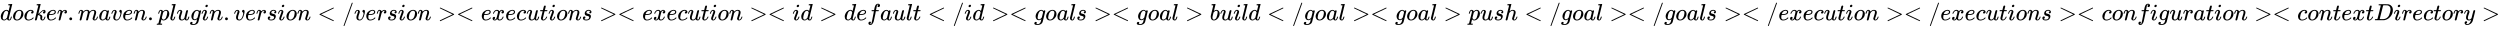
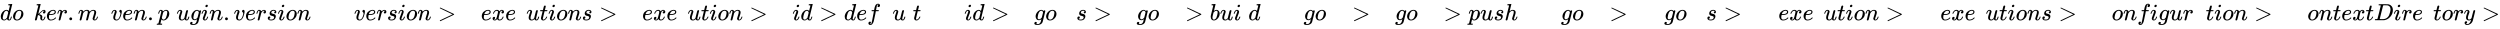
<svg xmlns="http://www.w3.org/2000/svg" xmlns:xlink="http://www.w3.org/1999/xlink" width="247.964ex" height="2.843ex" style="vertical-align: -0.838ex;" viewBox="0 -863.1 106761.8 1223.9" role="img" focusable="false" aria-labelledby="MathJax-SVG-1-Title">
  <title id="MathJax-SVG-1-Title">{docker.maven.plugin.version}&lt;/version&gt; &lt;executions&gt; &lt;execution&gt; &lt;id&gt;default&lt;/id&gt; &lt;goals&gt; &lt;goal&gt;build&lt;/goal&gt; &lt;goal&gt;push&lt;/goal&gt; &lt;/goals&gt; &lt;/execution&gt; &lt;/executions&gt; &lt;configuration&gt; &lt;contextDirectory&gt;</title>
  <defs aria-hidden="true">
    <path stroke-width="1" id="E1-MJMATHI-64" d="M366 683Q367 683 438 688T511 694Q523 694 523 686Q523 679 450 384T375 83T374 68Q374 26 402 26Q411 27 422 35Q443 55 463 131Q469 151 473 152Q475 153 483 153H487H491Q506 153 506 145Q506 140 503 129Q490 79 473 48T445 8T417 -8Q409 -10 393 -10Q359 -10 336 5T306 36L300 51Q299 52 296 50Q294 48 292 46Q233 -10 172 -10Q117 -10 75 30T33 157Q33 205 53 255T101 341Q148 398 195 420T280 442Q336 442 364 400Q369 394 369 396Q370 400 396 505T424 616Q424 629 417 632T378 637H357Q351 643 351 645T353 664Q358 683 366 683ZM352 326Q329 405 277 405Q242 405 210 374T160 293Q131 214 119 129Q119 126 119 118T118 106Q118 61 136 44T179 26Q233 26 290 98L298 109L352 326Z" />
    <path stroke-width="1" id="E1-MJMATHI-6F" d="M201 -11Q126 -11 80 38T34 156Q34 221 64 279T146 380Q222 441 301 441Q333 441 341 440Q354 437 367 433T402 417T438 387T464 338T476 268Q476 161 390 75T201 -11ZM121 120Q121 70 147 48T206 26Q250 26 289 58T351 142Q360 163 374 216T388 308Q388 352 370 375Q346 405 306 405Q243 405 195 347Q158 303 140 230T121 120Z" />
-     <path stroke-width="1" id="E1-MJMATHI-63" d="M34 159Q34 268 120 355T306 442Q362 442 394 418T427 355Q427 326 408 306T360 285Q341 285 330 295T319 325T330 359T352 380T366 386H367Q367 388 361 392T340 400T306 404Q276 404 249 390Q228 381 206 359Q162 315 142 235T121 119Q121 73 147 50Q169 26 205 26H209Q321 26 394 111Q403 121 406 121Q410 121 419 112T429 98T420 83T391 55T346 25T282 0T202 -11Q127 -11 81 37T34 159Z" />
    <path stroke-width="1" id="E1-MJMATHI-6B" d="M121 647Q121 657 125 670T137 683Q138 683 209 688T282 694Q294 694 294 686Q294 679 244 477Q194 279 194 272Q213 282 223 291Q247 309 292 354T362 415Q402 442 438 442Q468 442 485 423T503 369Q503 344 496 327T477 302T456 291T438 288Q418 288 406 299T394 328Q394 353 410 369T442 390L458 393Q446 405 434 405H430Q398 402 367 380T294 316T228 255Q230 254 243 252T267 246T293 238T320 224T342 206T359 180T365 147Q365 130 360 106T354 66Q354 26 381 26Q429 26 459 145Q461 153 479 153H483Q499 153 499 144Q499 139 496 130Q455 -11 378 -11Q333 -11 305 15T277 90Q277 108 280 121T283 145Q283 167 269 183T234 206T200 217T182 220H180Q168 178 159 139T145 81T136 44T129 20T122 7T111 -2Q98 -11 83 -11Q66 -11 57 -1T48 16Q48 26 85 176T158 471L195 616Q196 629 188 632T149 637H144Q134 637 131 637T124 640T121 647Z" />
    <path stroke-width="1" id="E1-MJMATHI-65" d="M39 168Q39 225 58 272T107 350T174 402T244 433T307 442H310Q355 442 388 420T421 355Q421 265 310 237Q261 224 176 223Q139 223 138 221Q138 219 132 186T125 128Q125 81 146 54T209 26T302 45T394 111Q403 121 406 121Q410 121 419 112T429 98T420 82T390 55T344 24T281 -1T205 -11Q126 -11 83 42T39 168ZM373 353Q367 405 305 405Q272 405 244 391T199 357T170 316T154 280T149 261Q149 260 169 260Q282 260 327 284T373 353Z" />
    <path stroke-width="1" id="E1-MJMATHI-72" d="M21 287Q22 290 23 295T28 317T38 348T53 381T73 411T99 433T132 442Q161 442 183 430T214 408T225 388Q227 382 228 382T236 389Q284 441 347 441H350Q398 441 422 400Q430 381 430 363Q430 333 417 315T391 292T366 288Q346 288 334 299T322 328Q322 376 378 392Q356 405 342 405Q286 405 239 331Q229 315 224 298T190 165Q156 25 151 16Q138 -11 108 -11Q95 -11 87 -5T76 7T74 17Q74 30 114 189T154 366Q154 405 128 405Q107 405 92 377T68 316T57 280Q55 278 41 278H27Q21 284 21 287Z" />
    <path stroke-width="1" id="E1-MJMAIN-2E" d="M78 60Q78 84 95 102T138 120Q162 120 180 104T199 61Q199 36 182 18T139 0T96 17T78 60Z" />
    <path stroke-width="1" id="E1-MJMATHI-6D" d="M21 287Q22 293 24 303T36 341T56 388T88 425T132 442T175 435T205 417T221 395T229 376L231 369Q231 367 232 367L243 378Q303 442 384 442Q401 442 415 440T441 433T460 423T475 411T485 398T493 385T497 373T500 364T502 357L510 367Q573 442 659 442Q713 442 746 415T780 336Q780 285 742 178T704 50Q705 36 709 31T724 26Q752 26 776 56T815 138Q818 149 821 151T837 153Q857 153 857 145Q857 144 853 130Q845 101 831 73T785 17T716 -10Q669 -10 648 17T627 73Q627 92 663 193T700 345Q700 404 656 404H651Q565 404 506 303L499 291L466 157Q433 26 428 16Q415 -11 385 -11Q372 -11 364 -4T353 8T350 18Q350 29 384 161L420 307Q423 322 423 345Q423 404 379 404H374Q288 404 229 303L222 291L189 157Q156 26 151 16Q138 -11 108 -11Q95 -11 87 -5T76 7T74 17Q74 30 112 181Q151 335 151 342Q154 357 154 369Q154 405 129 405Q107 405 92 377T69 316T57 280Q55 278 41 278H27Q21 284 21 287Z" />
-     <path stroke-width="1" id="E1-MJMATHI-61" d="M33 157Q33 258 109 349T280 441Q331 441 370 392Q386 422 416 422Q429 422 439 414T449 394Q449 381 412 234T374 68Q374 43 381 35T402 26Q411 27 422 35Q443 55 463 131Q469 151 473 152Q475 153 483 153H487Q506 153 506 144Q506 138 501 117T481 63T449 13Q436 0 417 -8Q409 -10 393 -10Q359 -10 336 5T306 36L300 51Q299 52 296 50Q294 48 292 46Q233 -10 172 -10Q117 -10 75 30T33 157ZM351 328Q351 334 346 350T323 385T277 405Q242 405 210 374T160 293Q131 214 119 129Q119 126 119 118T118 106Q118 61 136 44T179 26Q217 26 254 59T298 110Q300 114 325 217T351 328Z" />
    <path stroke-width="1" id="E1-MJMATHI-76" d="M173 380Q173 405 154 405Q130 405 104 376T61 287Q60 286 59 284T58 281T56 279T53 278T49 278T41 278H27Q21 284 21 287Q21 294 29 316T53 368T97 419T160 441Q202 441 225 417T249 361Q249 344 246 335Q246 329 231 291T200 202T182 113Q182 86 187 69Q200 26 250 26Q287 26 319 60T369 139T398 222T409 277Q409 300 401 317T383 343T365 361T357 383Q357 405 376 424T417 443Q436 443 451 425T467 367Q467 340 455 284T418 159T347 40T241 -11Q177 -11 139 22Q102 54 102 117Q102 148 110 181T151 298Q173 362 173 380Z" />
    <path stroke-width="1" id="E1-MJMATHI-6E" d="M21 287Q22 293 24 303T36 341T56 388T89 425T135 442Q171 442 195 424T225 390T231 369Q231 367 232 367L243 378Q304 442 382 442Q436 442 469 415T503 336T465 179T427 52Q427 26 444 26Q450 26 453 27Q482 32 505 65T540 145Q542 153 560 153Q580 153 580 145Q580 144 576 130Q568 101 554 73T508 17T439 -10Q392 -10 371 17T350 73Q350 92 386 193T423 345Q423 404 379 404H374Q288 404 229 303L222 291L189 157Q156 26 151 16Q138 -11 108 -11Q95 -11 87 -5T76 7T74 17Q74 30 112 180T152 343Q153 348 153 366Q153 405 129 405Q91 405 66 305Q60 285 60 284Q58 278 41 278H27Q21 284 21 287Z" />
    <path stroke-width="1" id="E1-MJMATHI-70" d="M23 287Q24 290 25 295T30 317T40 348T55 381T75 411T101 433T134 442Q209 442 230 378L240 387Q302 442 358 442Q423 442 460 395T497 281Q497 173 421 82T249 -10Q227 -10 210 -4Q199 1 187 11T168 28L161 36Q160 35 139 -51T118 -138Q118 -144 126 -145T163 -148H188Q194 -155 194 -157T191 -175Q188 -187 185 -190T172 -194Q170 -194 161 -194T127 -193T65 -192Q-5 -192 -24 -194H-32Q-39 -187 -39 -183Q-37 -156 -26 -148H-6Q28 -147 33 -136Q36 -130 94 103T155 350Q156 355 156 364Q156 405 131 405Q109 405 94 377T71 316T59 280Q57 278 43 278H29Q23 284 23 287ZM178 102Q200 26 252 26Q282 26 310 49T356 107Q374 141 392 215T411 325V331Q411 405 350 405Q339 405 328 402T306 393T286 380T269 365T254 350T243 336T235 326L232 322Q232 321 229 308T218 264T204 212Q178 106 178 102Z" />
-     <path stroke-width="1" id="E1-MJMATHI-6C" d="M117 59Q117 26 142 26Q179 26 205 131Q211 151 215 152Q217 153 225 153H229Q238 153 241 153T246 151T248 144Q247 138 245 128T234 90T214 43T183 6T137 -11Q101 -11 70 11T38 85Q38 97 39 102L104 360Q167 615 167 623Q167 626 166 628T162 632T157 634T149 635T141 636T132 637T122 637Q112 637 109 637T101 638T95 641T94 647Q94 649 96 661Q101 680 107 682T179 688Q194 689 213 690T243 693T254 694Q266 694 266 686Q266 675 193 386T118 83Q118 81 118 75T117 65V59Z" />
    <path stroke-width="1" id="E1-MJMATHI-75" d="M21 287Q21 295 30 318T55 370T99 420T158 442Q204 442 227 417T250 358Q250 340 216 246T182 105Q182 62 196 45T238 27T291 44T328 78L339 95Q341 99 377 247Q407 367 413 387T427 416Q444 431 463 431Q480 431 488 421T496 402L420 84Q419 79 419 68Q419 43 426 35T447 26Q469 29 482 57T512 145Q514 153 532 153Q551 153 551 144Q550 139 549 130T540 98T523 55T498 17T462 -8Q454 -10 438 -10Q372 -10 347 46Q345 45 336 36T318 21T296 6T267 -6T233 -11Q189 -11 155 7Q103 38 103 113Q103 170 138 262T173 379Q173 380 173 381Q173 390 173 393T169 400T158 404H154Q131 404 112 385T82 344T65 302T57 280Q55 278 41 278H27Q21 284 21 287Z" />
    <path stroke-width="1" id="E1-MJMATHI-67" d="M311 43Q296 30 267 15T206 0Q143 0 105 45T66 160Q66 265 143 353T314 442Q361 442 401 394L404 398Q406 401 409 404T418 412T431 419T447 422Q461 422 470 413T480 394Q480 379 423 152T363 -80Q345 -134 286 -169T151 -205Q10 -205 10 -137Q10 -111 28 -91T74 -71Q89 -71 102 -80T116 -111Q116 -121 114 -130T107 -144T99 -154T92 -162L90 -164H91Q101 -167 151 -167Q189 -167 211 -155Q234 -144 254 -122T282 -75Q288 -56 298 -13Q311 35 311 43ZM384 328L380 339Q377 350 375 354T369 368T359 382T346 393T328 402T306 405Q262 405 221 352Q191 313 171 233T151 117Q151 38 213 38Q269 38 323 108L331 118L384 328Z" />
    <path stroke-width="1" id="E1-MJMATHI-69" d="M184 600Q184 624 203 642T247 661Q265 661 277 649T290 619Q290 596 270 577T226 557Q211 557 198 567T184 600ZM21 287Q21 295 30 318T54 369T98 420T158 442Q197 442 223 419T250 357Q250 340 236 301T196 196T154 83Q149 61 149 51Q149 26 166 26Q175 26 185 29T208 43T235 78T260 137Q263 149 265 151T282 153Q302 153 302 143Q302 135 293 112T268 61T223 11T161 -11Q129 -11 102 10T74 74Q74 91 79 106T122 220Q160 321 166 341T173 380Q173 404 156 404H154Q124 404 99 371T61 287Q60 286 59 284T58 281T56 279T53 278T49 278T41 278H27Q21 284 21 287Z" />
    <path stroke-width="1" id="E1-MJMATHI-73" d="M131 289Q131 321 147 354T203 415T300 442Q362 442 390 415T419 355Q419 323 402 308T364 292Q351 292 340 300T328 326Q328 342 337 354T354 372T367 378Q368 378 368 379Q368 382 361 388T336 399T297 405Q249 405 227 379T204 326Q204 301 223 291T278 274T330 259Q396 230 396 163Q396 135 385 107T352 51T289 7T195 -10Q118 -10 86 19T53 87Q53 126 74 143T118 160Q133 160 146 151T160 120Q160 94 142 76T111 58Q109 57 108 57T107 55Q108 52 115 47T146 34T201 27Q237 27 263 38T301 66T318 97T323 122Q323 150 302 164T254 181T195 196T148 231Q131 256 131 289Z" />
-     <path stroke-width="1" id="E1-MJMAIN-3C" d="M694 -11T694 -19T688 -33T678 -40Q671 -40 524 29T234 166L90 235Q83 240 83 250Q83 261 91 266Q664 540 678 540Q681 540 687 534T694 519T687 505Q686 504 417 376L151 250L417 124Q686 -4 687 -5Q694 -11 694 -19Z" />
-     <path stroke-width="1" id="E1-MJMAIN-2F" d="M423 750Q432 750 438 744T444 730Q444 725 271 248T92 -240Q85 -250 75 -250Q68 -250 62 -245T56 -231Q56 -221 230 257T407 740Q411 750 423 750Z" />
    <path stroke-width="1" id="E1-MJMAIN-3E" d="M84 520Q84 528 88 533T96 539L99 540Q106 540 253 471T544 334L687 265Q694 260 694 250T687 235Q685 233 395 96L107 -40H101Q83 -38 83 -20Q83 -19 83 -17Q82 -10 98 -1Q117 9 248 71Q326 108 378 132L626 250L378 368Q90 504 86 509Q84 513 84 520Z" />
    <path stroke-width="1" id="E1-MJMATHI-78" d="M52 289Q59 331 106 386T222 442Q257 442 286 424T329 379Q371 442 430 442Q467 442 494 420T522 361Q522 332 508 314T481 292T458 288Q439 288 427 299T415 328Q415 374 465 391Q454 404 425 404Q412 404 406 402Q368 386 350 336Q290 115 290 78Q290 50 306 38T341 26Q378 26 414 59T463 140Q466 150 469 151T485 153H489Q504 153 504 145Q504 144 502 134Q486 77 440 33T333 -11Q263 -11 227 52Q186 -10 133 -10H127Q78 -10 57 16T35 71Q35 103 54 123T99 143Q142 143 142 101Q142 81 130 66T107 46T94 41L91 40Q91 39 97 36T113 29T132 26Q168 26 194 71Q203 87 217 139T245 247T261 313Q266 340 266 352Q266 380 251 392T217 404Q177 404 142 372T93 290Q91 281 88 280T72 278H58Q52 284 52 289Z" />
    <path stroke-width="1" id="E1-MJMATHI-74" d="M26 385Q19 392 19 395Q19 399 22 411T27 425Q29 430 36 430T87 431H140L159 511Q162 522 166 540T173 566T179 586T187 603T197 615T211 624T229 626Q247 625 254 615T261 596Q261 589 252 549T232 470L222 433Q222 431 272 431H323Q330 424 330 420Q330 398 317 385H210L174 240Q135 80 135 68Q135 26 162 26Q197 26 230 60T283 144Q285 150 288 151T303 153H307Q322 153 322 145Q322 142 319 133Q314 117 301 95T267 48T216 6T155 -11Q125 -11 98 4T59 56Q57 64 57 83V101L92 241Q127 382 128 383Q128 385 77 385H26Z" />
    <path stroke-width="1" id="E1-MJMATHI-66" d="M118 -162Q120 -162 124 -164T135 -167T147 -168Q160 -168 171 -155T187 -126Q197 -99 221 27T267 267T289 382V385H242Q195 385 192 387Q188 390 188 397L195 425Q197 430 203 430T250 431Q298 431 298 432Q298 434 307 482T319 540Q356 705 465 705Q502 703 526 683T550 630Q550 594 529 578T487 561Q443 561 443 603Q443 622 454 636T478 657L487 662Q471 668 457 668Q445 668 434 658T419 630Q412 601 403 552T387 469T380 433Q380 431 435 431Q480 431 487 430T498 424Q499 420 496 407T491 391Q489 386 482 386T428 385H372L349 263Q301 15 282 -47Q255 -132 212 -173Q175 -205 139 -205Q107 -205 81 -186T55 -132Q55 -95 76 -78T118 -61Q162 -61 162 -103Q162 -122 151 -136T127 -157L118 -162Z" />
    <path stroke-width="1" id="E1-MJMATHI-62" d="M73 647Q73 657 77 670T89 683Q90 683 161 688T234 694Q246 694 246 685T212 542Q204 508 195 472T180 418L176 399Q176 396 182 402Q231 442 283 442Q345 442 383 396T422 280Q422 169 343 79T173 -11Q123 -11 82 27T40 150V159Q40 180 48 217T97 414Q147 611 147 623T109 637Q104 637 101 637H96Q86 637 83 637T76 640T73 647ZM336 325V331Q336 405 275 405Q258 405 240 397T207 376T181 352T163 330L157 322L136 236Q114 150 114 114Q114 66 138 42Q154 26 178 26Q211 26 245 58Q270 81 285 114T318 219Q336 291 336 325Z" />
    <path stroke-width="1" id="E1-MJMATHI-68" d="M137 683Q138 683 209 688T282 694Q294 694 294 685Q294 674 258 534Q220 386 220 383Q220 381 227 388Q288 442 357 442Q411 442 444 415T478 336Q478 285 440 178T402 50Q403 36 407 31T422 26Q450 26 474 56T513 138Q516 149 519 151T535 153Q555 153 555 145Q555 144 551 130Q535 71 500 33Q466 -10 419 -10H414Q367 -10 346 17T325 74Q325 90 361 192T398 345Q398 404 354 404H349Q266 404 205 306L198 293L164 158Q132 28 127 16Q114 -11 83 -11Q69 -11 59 -2T48 16Q48 30 121 320L195 616Q195 629 188 632T149 637H128Q122 643 122 645T124 664Q129 683 137 683Z" />
    <path stroke-width="1" id="E1-MJMATHI-44" d="M287 628Q287 635 230 637Q207 637 200 638T193 647Q193 655 197 667T204 682Q206 683 403 683Q570 682 590 682T630 676Q702 659 752 597T803 431Q803 275 696 151T444 3L430 1L236 0H125H72Q48 0 41 2T33 11Q33 13 36 25Q40 41 44 43T67 46Q94 46 127 49Q141 52 146 61Q149 65 218 339T287 628ZM703 469Q703 507 692 537T666 584T629 613T590 629T555 636Q553 636 541 636T512 636T479 637H436Q392 637 386 627Q384 623 313 339T242 52Q242 48 253 48T330 47Q335 47 349 47T373 46Q499 46 581 128Q617 164 640 212T683 339T703 469Z" />
    <path stroke-width="1" id="E1-MJMATHI-79" d="M21 287Q21 301 36 335T84 406T158 442Q199 442 224 419T250 355Q248 336 247 334Q247 331 231 288T198 191T182 105Q182 62 196 45T238 27Q261 27 281 38T312 61T339 94Q339 95 344 114T358 173T377 247Q415 397 419 404Q432 431 462 431Q475 431 483 424T494 412T496 403Q496 390 447 193T391 -23Q363 -106 294 -155T156 -205Q111 -205 77 -183T43 -117Q43 -95 50 -80T69 -58T89 -48T106 -45Q150 -45 150 -87Q150 -107 138 -122T115 -142T102 -147L99 -148Q101 -153 118 -160T152 -167H160Q177 -167 186 -165Q219 -156 247 -127T290 -65T313 -9T321 21L315 17Q309 13 296 6T270 -6Q250 -11 231 -11Q185 -11 150 11T104 82Q103 89 103 113Q103 170 138 262T173 379Q173 380 173 381Q173 390 173 393T169 400T158 404H154Q131 404 112 385T82 344T65 302T57 280Q55 278 41 278H27Q21 284 21 287Z" />
  </defs>
  <g stroke="currentColor" fill="currentColor" stroke-width="0" transform="matrix(1 0 0 -1 0 0)" aria-hidden="true">
    <use xlink:href="#E1-MJMATHI-64" x="0" y="0" />
    <use xlink:href="#E1-MJMATHI-6F" x="523" y="0" />
    <use xlink:href="#E1-MJMATHI-63" x="1009" y="0" />
    <use xlink:href="#E1-MJMATHI-6B" x="1442" y="0" />
    <use xlink:href="#E1-MJMATHI-65" x="1964" y="0" />
    <use xlink:href="#E1-MJMATHI-72" x="2430" y="0" />
    <use xlink:href="#E1-MJMAIN-2E" x="2882" y="0" />
    <use xlink:href="#E1-MJMATHI-6D" x="3327" y="0" />
    <use xlink:href="#E1-MJMATHI-61" x="4205" y="0" />
    <use xlink:href="#E1-MJMATHI-76" x="4735" y="0" />
    <use xlink:href="#E1-MJMATHI-65" x="5220" y="0" />
    <use xlink:href="#E1-MJMATHI-6E" x="5687" y="0" />
    <use xlink:href="#E1-MJMAIN-2E" x="6287" y="0" />
    <use xlink:href="#E1-MJMATHI-70" x="6732" y="0" />
    <use xlink:href="#E1-MJMATHI-6C" x="7236" y="0" />
    <use xlink:href="#E1-MJMATHI-75" x="7534" y="0" />
    <use xlink:href="#E1-MJMATHI-67" x="8107" y="0" />
    <use xlink:href="#E1-MJMATHI-69" x="8587" y="0" />
    <use xlink:href="#E1-MJMATHI-6E" x="8933" y="0" />
    <use xlink:href="#E1-MJMAIN-2E" x="9533" y="0" />
    <use xlink:href="#E1-MJMATHI-76" x="9978" y="0" />
    <use xlink:href="#E1-MJMATHI-65" x="10464" y="0" />
    <use xlink:href="#E1-MJMATHI-72" x="10930" y="0" />
    <use xlink:href="#E1-MJMATHI-73" x="11382" y="0" />
    <use xlink:href="#E1-MJMATHI-69" x="11851" y="0" />
    <use xlink:href="#E1-MJMATHI-6F" x="12197" y="0" />
    <use xlink:href="#E1-MJMATHI-6E" x="12682" y="0" />
    <use xlink:href="#E1-MJMAIN-3C" x="13561" y="0" />
    <use xlink:href="#E1-MJMAIN-2F" x="14617" y="0" />
    <use xlink:href="#E1-MJMATHI-76" x="15118" y="0" />
    <use xlink:href="#E1-MJMATHI-65" x="15603" y="0" />
    <use xlink:href="#E1-MJMATHI-72" x="16070" y="0" />
    <use xlink:href="#E1-MJMATHI-73" x="16521" y="0" />
    <use xlink:href="#E1-MJMATHI-69" x="16991" y="0" />
    <use xlink:href="#E1-MJMATHI-6F" x="17336" y="0" />
    <use xlink:href="#E1-MJMATHI-6E" x="17822" y="0" />
    <g transform="translate(18700,0)">
      <use xlink:href="#E1-MJMAIN-3E" />
      <use xlink:href="#E1-MJMAIN-3C" x="778" y="0" />
    </g>
    <use xlink:href="#E1-MJMATHI-65" x="20535" y="0" />
    <use xlink:href="#E1-MJMATHI-78" x="21001" y="0" />
    <use xlink:href="#E1-MJMATHI-65" x="21574" y="0" />
    <use xlink:href="#E1-MJMATHI-63" x="22040" y="0" />
    <use xlink:href="#E1-MJMATHI-75" x="22474" y="0" />
    <use xlink:href="#E1-MJMATHI-74" x="23046" y="0" />
    <use xlink:href="#E1-MJMATHI-69" x="23408" y="0" />
    <use xlink:href="#E1-MJMATHI-6F" x="23753" y="0" />
    <use xlink:href="#E1-MJMATHI-6E" x="24239" y="0" />
    <use xlink:href="#E1-MJMATHI-73" x="24839" y="0" />
    <g transform="translate(25586,0)">
      <use xlink:href="#E1-MJMAIN-3E" />
      <use xlink:href="#E1-MJMAIN-3C" x="778" y="0" />
    </g>
    <use xlink:href="#E1-MJMATHI-65" x="27421" y="0" />
    <use xlink:href="#E1-MJMATHI-78" x="27888" y="0" />
    <use xlink:href="#E1-MJMATHI-65" x="28460" y="0" />
    <use xlink:href="#E1-MJMATHI-63" x="28927" y="0" />
    <use xlink:href="#E1-MJMATHI-75" x="29360" y="0" />
    <use xlink:href="#E1-MJMATHI-74" x="29933" y="0" />
    <use xlink:href="#E1-MJMATHI-69" x="30294" y="0" />
    <use xlink:href="#E1-MJMATHI-6F" x="30640" y="0" />
    <use xlink:href="#E1-MJMATHI-6E" x="31125" y="0" />
    <g transform="translate(32003,0)">
      <use xlink:href="#E1-MJMAIN-3E" />
      <use xlink:href="#E1-MJMAIN-3C" x="778" y="0" />
    </g>
    <use xlink:href="#E1-MJMATHI-69" x="33838" y="0" />
    <use xlink:href="#E1-MJMATHI-64" x="34184" y="0" />
    <use xlink:href="#E1-MJMAIN-3E" x="34985" y="0" />
    <use xlink:href="#E1-MJMATHI-64" x="36041" y="0" />
    <use xlink:href="#E1-MJMATHI-65" x="36565" y="0" />
    <use xlink:href="#E1-MJMATHI-66" x="37031" y="0" />
    <use xlink:href="#E1-MJMATHI-61" x="37582" y="0" />
    <use xlink:href="#E1-MJMATHI-75" x="38111" y="0" />
    <use xlink:href="#E1-MJMATHI-6C" x="38684" y="0" />
    <use xlink:href="#E1-MJMATHI-74" x="38982" y="0" />
    <use xlink:href="#E1-MJMAIN-3C" x="39622" y="0" />
    <use xlink:href="#E1-MJMAIN-2F" x="40678" y="0" />
    <use xlink:href="#E1-MJMATHI-69" x="41178" y="0" />
    <use xlink:href="#E1-MJMATHI-64" x="41524" y="0" />
    <g transform="translate(42325,0)">
      <use xlink:href="#E1-MJMAIN-3E" />
      <use xlink:href="#E1-MJMAIN-3C" x="778" y="0" />
    </g>
    <use xlink:href="#E1-MJMATHI-67" x="44160" y="0" />
    <use xlink:href="#E1-MJMATHI-6F" x="44640" y="0" />
    <use xlink:href="#E1-MJMATHI-61" x="45126" y="0" />
    <use xlink:href="#E1-MJMATHI-6C" x="45655" y="0" />
    <use xlink:href="#E1-MJMATHI-73" x="45954" y="0" />
    <g transform="translate(46701,0)">
      <use xlink:href="#E1-MJMAIN-3E" />
      <use xlink:href="#E1-MJMAIN-3C" x="778" y="0" />
    </g>
    <use xlink:href="#E1-MJMATHI-67" x="48536" y="0" />
    <use xlink:href="#E1-MJMATHI-6F" x="49016" y="0" />
    <use xlink:href="#E1-MJMATHI-61" x="49502" y="0" />
    <use xlink:href="#E1-MJMATHI-6C" x="50031" y="0" />
    <use xlink:href="#E1-MJMAIN-3E" x="50608" y="0" />
    <use xlink:href="#E1-MJMATHI-62" x="51664" y="0" />
    <use xlink:href="#E1-MJMATHI-75" x="52094" y="0" />
    <use xlink:href="#E1-MJMATHI-69" x="52666" y="0" />
    <use xlink:href="#E1-MJMATHI-6C" x="53012" y="0" />
    <use xlink:href="#E1-MJMATHI-64" x="53310" y="0" />
    <use xlink:href="#E1-MJMAIN-3C" x="54111" y="0" />
    <use xlink:href="#E1-MJMAIN-2F" x="55168" y="0" />
    <use xlink:href="#E1-MJMATHI-67" x="55668" y="0" />
    <use xlink:href="#E1-MJMATHI-6F" x="56149" y="0" />
    <use xlink:href="#E1-MJMATHI-61" x="56634" y="0" />
    <use xlink:href="#E1-MJMATHI-6C" x="57164" y="0" />
    <g transform="translate(57740,0)">
      <use xlink:href="#E1-MJMAIN-3E" />
      <use xlink:href="#E1-MJMAIN-3C" x="778" y="0" />
    </g>
    <use xlink:href="#E1-MJMATHI-67" x="59575" y="0" />
    <use xlink:href="#E1-MJMATHI-6F" x="60055" y="0" />
    <use xlink:href="#E1-MJMATHI-61" x="60541" y="0" />
    <use xlink:href="#E1-MJMATHI-6C" x="61070" y="0" />
    <use xlink:href="#E1-MJMAIN-3E" x="61646" y="0" />
    <use xlink:href="#E1-MJMATHI-70" x="62703" y="0" />
    <use xlink:href="#E1-MJMATHI-75" x="63206" y="0" />
    <use xlink:href="#E1-MJMATHI-73" x="63779" y="0" />
    <use xlink:href="#E1-MJMATHI-68" x="64248" y="0" />
    <use xlink:href="#E1-MJMAIN-3C" x="65102" y="0" />
    <use xlink:href="#E1-MJMAIN-2F" x="66159" y="0" />
    <use xlink:href="#E1-MJMATHI-67" x="66659" y="0" />
    <use xlink:href="#E1-MJMATHI-6F" x="67140" y="0" />
    <use xlink:href="#E1-MJMATHI-61" x="67625" y="0" />
    <use xlink:href="#E1-MJMATHI-6C" x="68155" y="0" />
    <g transform="translate(68731,0)">
      <use xlink:href="#E1-MJMAIN-3E" />
      <use xlink:href="#E1-MJMAIN-3C" x="778" y="0" />
    </g>
    <use xlink:href="#E1-MJMAIN-2F" x="70566" y="0" />
    <use xlink:href="#E1-MJMATHI-67" x="71066" y="0" />
    <use xlink:href="#E1-MJMATHI-6F" x="71547" y="0" />
    <use xlink:href="#E1-MJMATHI-61" x="72032" y="0" />
    <use xlink:href="#E1-MJMATHI-6C" x="72562" y="0" />
    <use xlink:href="#E1-MJMATHI-73" x="72860" y="0" />
    <g transform="translate(73608,0)">
      <use xlink:href="#E1-MJMAIN-3E" />
      <use xlink:href="#E1-MJMAIN-3C" x="778" y="0" />
    </g>
    <use xlink:href="#E1-MJMAIN-2F" x="75442" y="0" />
    <use xlink:href="#E1-MJMATHI-65" x="75943" y="0" />
    <use xlink:href="#E1-MJMATHI-78" x="76409" y="0" />
    <use xlink:href="#E1-MJMATHI-65" x="76982" y="0" />
    <use xlink:href="#E1-MJMATHI-63" x="77448" y="0" />
    <use xlink:href="#E1-MJMATHI-75" x="77882" y="0" />
    <use xlink:href="#E1-MJMATHI-74" x="78454" y="0" />
    <use xlink:href="#E1-MJMATHI-69" x="78816" y="0" />
    <use xlink:href="#E1-MJMATHI-6F" x="79161" y="0" />
    <use xlink:href="#E1-MJMATHI-6E" x="79647" y="0" />
    <g transform="translate(80525,0)">
      <use xlink:href="#E1-MJMAIN-3E" />
      <use xlink:href="#E1-MJMAIN-3C" x="778" y="0" />
    </g>
    <use xlink:href="#E1-MJMAIN-2F" x="82360" y="0" />
    <use xlink:href="#E1-MJMATHI-65" x="82860" y="0" />
    <use xlink:href="#E1-MJMATHI-78" x="83327" y="0" />
    <use xlink:href="#E1-MJMATHI-65" x="83899" y="0" />
    <use xlink:href="#E1-MJMATHI-63" x="84366" y="0" />
    <use xlink:href="#E1-MJMATHI-75" x="84799" y="0" />
    <use xlink:href="#E1-MJMATHI-74" x="85372" y="0" />
    <use xlink:href="#E1-MJMATHI-69" x="85733" y="0" />
    <use xlink:href="#E1-MJMATHI-6F" x="86079" y="0" />
    <use xlink:href="#E1-MJMATHI-6E" x="86564" y="0" />
    <use xlink:href="#E1-MJMATHI-73" x="87165" y="0" />
    <g transform="translate(87912,0)">
      <use xlink:href="#E1-MJMAIN-3E" />
      <use xlink:href="#E1-MJMAIN-3C" x="778" y="0" />
    </g>
    <use xlink:href="#E1-MJMATHI-63" x="89747" y="0" />
    <use xlink:href="#E1-MJMATHI-6F" x="90180" y="0" />
    <use xlink:href="#E1-MJMATHI-6E" x="90666" y="0" />
    <use xlink:href="#E1-MJMATHI-66" x="91266" y="0" />
    <use xlink:href="#E1-MJMATHI-69" x="91817" y="0" />
    <use xlink:href="#E1-MJMATHI-67" x="92162" y="0" />
    <use xlink:href="#E1-MJMATHI-75" x="92643" y="0" />
    <use xlink:href="#E1-MJMATHI-72" x="93215" y="0" />
    <use xlink:href="#E1-MJMATHI-61" x="93667" y="0" />
    <use xlink:href="#E1-MJMATHI-74" x="94196" y="0" />
    <use xlink:href="#E1-MJMATHI-69" x="94558" y="0" />
    <use xlink:href="#E1-MJMATHI-6F" x="94903" y="0" />
    <use xlink:href="#E1-MJMATHI-6E" x="95389" y="0" />
    <g transform="translate(96267,0)">
      <use xlink:href="#E1-MJMAIN-3E" />
      <use xlink:href="#E1-MJMAIN-3C" x="778" y="0" />
    </g>
    <use xlink:href="#E1-MJMATHI-63" x="98102" y="0" />
    <use xlink:href="#E1-MJMATHI-6F" x="98536" y="0" />
    <use xlink:href="#E1-MJMATHI-6E" x="99021" y="0" />
    <use xlink:href="#E1-MJMATHI-74" x="99622" y="0" />
    <use xlink:href="#E1-MJMATHI-65" x="99983" y="0" />
    <use xlink:href="#E1-MJMATHI-78" x="100450" y="0" />
    <use xlink:href="#E1-MJMATHI-74" x="101022" y="0" />
    <use xlink:href="#E1-MJMATHI-44" x="101384" y="0" />
    <use xlink:href="#E1-MJMATHI-69" x="102212" y="0" />
    <use xlink:href="#E1-MJMATHI-72" x="102558" y="0" />
    <use xlink:href="#E1-MJMATHI-65" x="103009" y="0" />
    <use xlink:href="#E1-MJMATHI-63" x="103476" y="0" />
    <use xlink:href="#E1-MJMATHI-74" x="103909" y="0" />
    <use xlink:href="#E1-MJMATHI-6F" x="104271" y="0" />
    <use xlink:href="#E1-MJMATHI-72" x="104756" y="0" />
    <use xlink:href="#E1-MJMATHI-79" x="105208" y="0" />
    <use xlink:href="#E1-MJMAIN-3E" x="105983" y="0" />
  </g>
</svg>